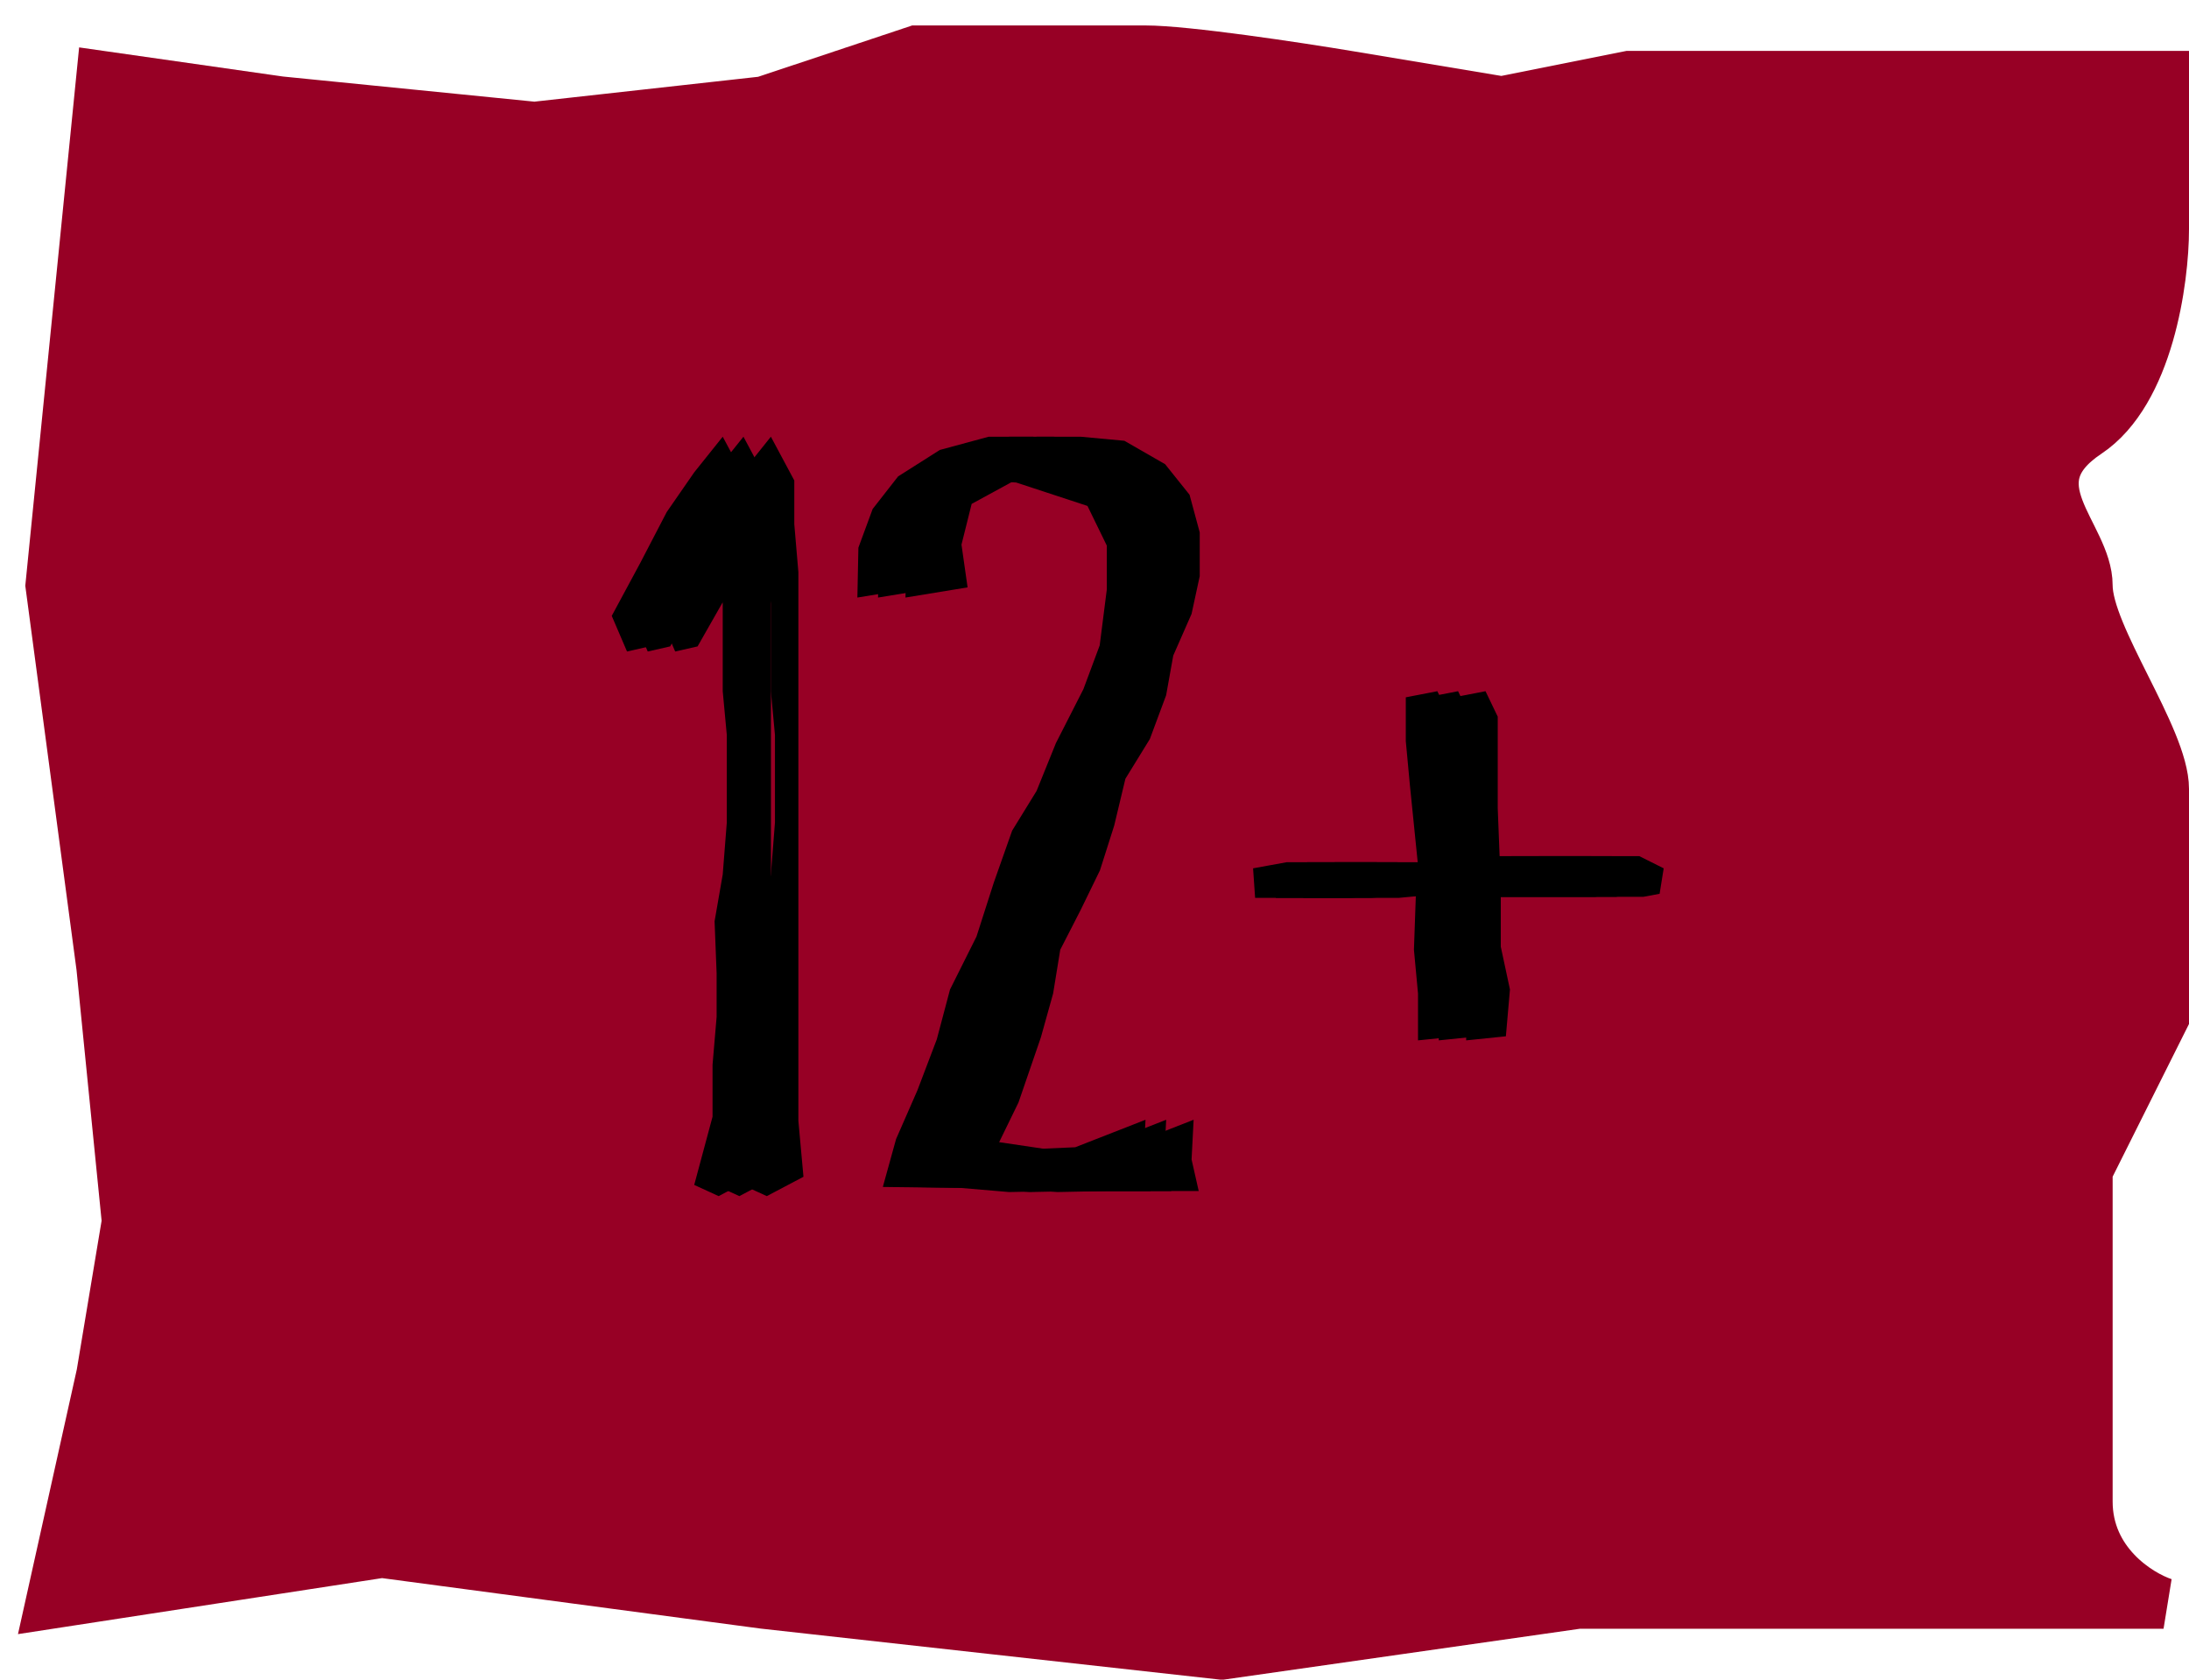
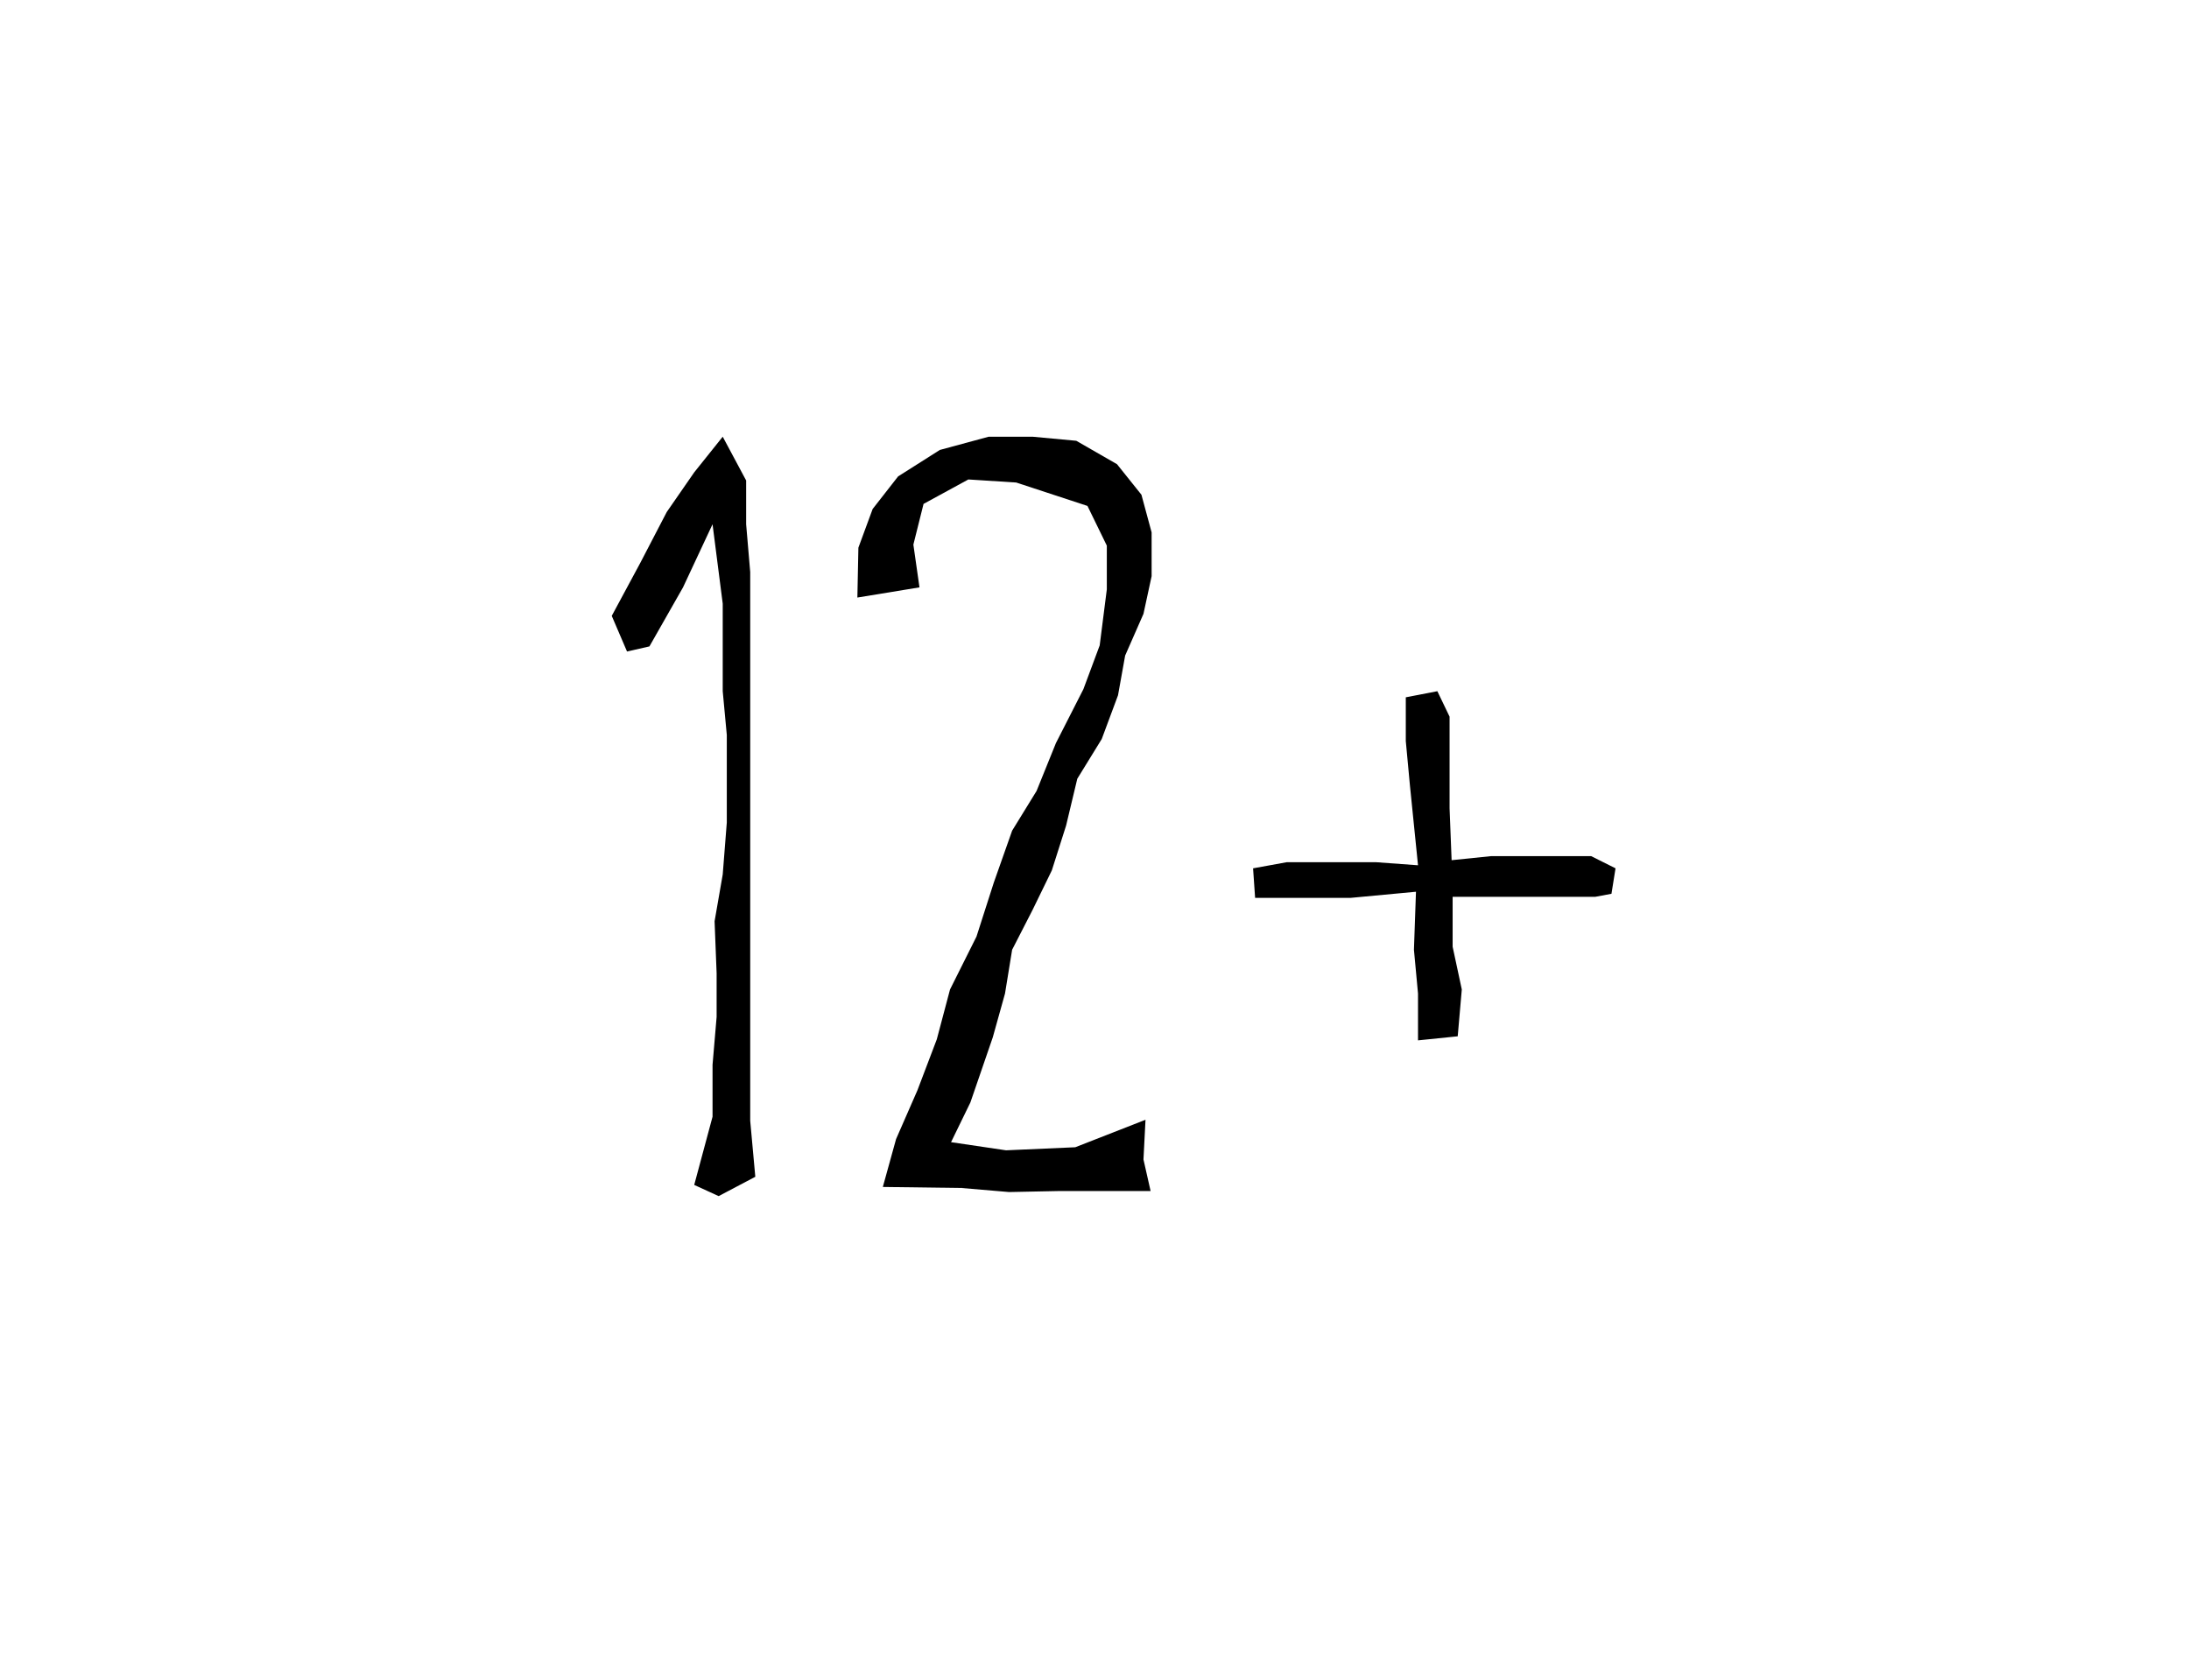
<svg xmlns="http://www.w3.org/2000/svg" width="43" height="33" viewBox="0 0 43 33" fill="none">
-   <path d="M1 11.5L2 1.5L5.5 2L10.5 2.5L15 2L18 1H22.5C23.3 1 25.5 1.333 26.5 1.5L29.5 2L32 1.5H36H42.5V4.5C42.5 5.5 42.2 7.7 41 8.5C39.5 9.5 41 10.5 41 11.5C41 12.5 42.5 14.5 42.5 15.5V20L41 23V29.5C41 30.7 42 31.333 42.5 31.5H39.5H36H31L24 32.5L15 31.5L7.5 30.5L1 31.5L2 27L2.5 24L2 19L1 11.5Z" fill="#970025" stroke="#970025" />
  <path d="M12.317 12.8L12.017 12.1L12.577 11.06L13.097 10.06L13.637 9.28L14.197 8.58L14.657 9.44V10.3L14.737 11.24V12.18V13.04V14.04V14.98V15.84V16.7V17.56V18.5V19.36V20.3V21.16V22.02L14.837 23.12L14.117 23.5L13.637 23.28L13.997 21.94V20.92L14.077 19.98V19.12L14.037 18.1L14.197 17.18L14.277 16.16V15.3V14.44L14.197 13.58V12.72V11.86L13.997 10.3L13.417 11.54L12.757 12.7L12.317 12.8ZM18.062 11.54L16.842 11.74L16.862 10.76L17.142 10L17.642 9.36L18.462 8.84L19.422 8.58H20.282L21.142 8.66L21.942 9.12L22.422 9.72L22.622 10.46V11.32L22.462 12.06L22.102 12.88L21.962 13.66L21.642 14.52L21.162 15.3L20.942 16.22L20.662 17.1L20.282 17.88L19.882 18.66L19.742 19.52L19.502 20.38L19.062 21.66L18.682 22.44L19.762 22.6L21.122 22.54L22.502 22L22.462 22.78L22.602 23.4H21.662H20.802L19.822 23.42L18.882 23.34L17.342 23.32L17.602 22.38L18.022 21.42L18.402 20.42L18.662 19.44L19.182 18.4L19.522 17.34L19.882 16.32L20.362 15.54L20.742 14.6L21.282 13.54L21.602 12.68L21.742 11.58V10.72L21.362 9.94L19.962 9.48L19.022 9.42L18.142 9.9L17.942 10.7L18.062 11.54ZM24.655 17.64L24.615 17.06L25.275 16.94H26.135H27.035L27.855 17L27.695 15.42L27.615 14.56V13.7L28.235 13.58L28.475 14.08V14.94V15.88L28.515 16.9L29.295 16.82H30.395H31.255L31.735 17.06L31.655 17.56L31.335 17.62H30.475H29.615H28.535V18.6L28.715 19.44L28.635 20.36L27.855 20.44V19.52L27.775 18.66L27.815 17.52L26.535 17.64H25.515H24.655Z" fill="black" />
-   <path d="M12.724 12.8L12.424 12.1L12.984 11.06L13.504 10.06L14.044 9.28L14.604 8.58L15.064 9.44V10.3L15.144 11.24V12.18V13.04V14.04V14.98V15.84V16.7V17.56V18.5V19.36V20.3V21.16V22.02L15.244 23.12L14.524 23.5L14.044 23.28L14.404 21.94V20.92L14.484 19.98V19.12L14.444 18.1L14.604 17.18L14.684 16.16V15.3V14.44L14.604 13.58V12.72V11.86L14.404 10.3L13.824 11.54L13.164 12.7L12.724 12.8ZM18.468 11.54L17.248 11.74L17.268 10.76L17.548 10L18.048 9.36L18.868 8.84L19.828 8.58H20.688L21.548 8.66L22.348 9.12L22.828 9.72L23.028 10.46V11.32L22.868 12.06L22.508 12.88L22.368 13.66L22.048 14.52L21.568 15.3L21.348 16.22L21.068 17.1L20.688 17.88L20.288 18.66L20.148 19.52L19.908 20.38L19.468 21.66L19.088 22.44L20.168 22.6L21.528 22.54L22.908 22L22.868 22.78L23.008 23.4H22.068H21.208L20.228 23.42L19.288 23.34L17.748 23.32L18.008 22.38L18.428 21.42L18.808 20.42L19.068 19.44L19.588 18.4L19.928 17.34L20.288 16.32L20.768 15.54L21.148 14.6L21.688 13.54L22.008 12.68L22.148 11.58V10.72L21.768 9.94L20.368 9.48L19.428 9.42L18.548 9.9L18.348 10.7L18.468 11.54ZM25.062 17.64L25.022 17.06L25.682 16.94H26.542H27.442L28.262 17L28.102 15.42L28.022 14.56V13.7L28.642 13.58L28.882 14.08V14.94V15.88L28.922 16.9L29.702 16.82H30.802H31.662L32.142 17.06L32.062 17.56L31.742 17.62H30.882H30.022H28.942V18.6L29.122 19.44L29.042 20.36L28.262 20.44V19.52L28.182 18.66L28.222 17.52L26.942 17.64H25.922H25.062Z" fill="black" />
-   <path d="M13.263 12.8L12.963 12.1L13.523 11.06L14.043 10.06L14.583 9.28L15.143 8.58L15.603 9.44V10.3L15.683 11.24V12.18V13.04V14.04V14.98V15.84V16.7V17.56V18.5V19.36V20.3V21.16V22.02L15.783 23.12L15.063 23.5L14.583 23.28L14.943 21.94V20.92L15.023 19.98V19.12L14.983 18.1L15.143 17.18L15.223 16.16V15.3V14.44L15.143 13.58V12.72V11.86L14.943 10.3L14.363 11.54L13.703 12.7L13.263 12.8ZM19.007 11.54L17.787 11.74L17.807 10.76L18.087 10L18.587 9.36L19.407 8.84L20.367 8.58H21.227L22.087 8.66L22.887 9.12L23.367 9.72L23.567 10.46V11.32L23.407 12.06L23.047 12.88L22.907 13.66L22.587 14.52L22.107 15.3L21.887 16.22L21.607 17.1L21.227 17.88L20.827 18.66L20.687 19.52L20.447 20.38L20.007 21.66L19.627 22.44L20.707 22.6L22.067 22.54L23.447 22L23.407 22.78L23.547 23.4H22.607H21.747L20.767 23.42L19.827 23.34L18.287 23.32L18.547 22.38L18.967 21.42L19.347 20.42L19.607 19.44L20.127 18.4L20.467 17.34L20.827 16.32L21.307 15.54L21.687 14.6L22.227 13.54L22.547 12.68L22.687 11.58V10.72L22.307 9.94L20.907 9.48L19.967 9.42L19.087 9.9L18.887 10.7L19.007 11.54ZM25.601 17.64L25.561 17.06L26.221 16.94H27.081H27.981L28.801 17L28.641 15.42L28.561 14.56V13.7L29.181 13.58L29.421 14.08V14.94V15.88L29.461 16.9L30.241 16.82H31.341H32.201L32.681 17.06L32.601 17.56L32.281 17.62H31.421H30.561H29.481V18.6L29.661 19.44L29.581 20.36L28.801 20.44V19.52L28.721 18.66L28.761 17.52L27.481 17.64H26.461H25.601Z" fill="black" />
</svg>